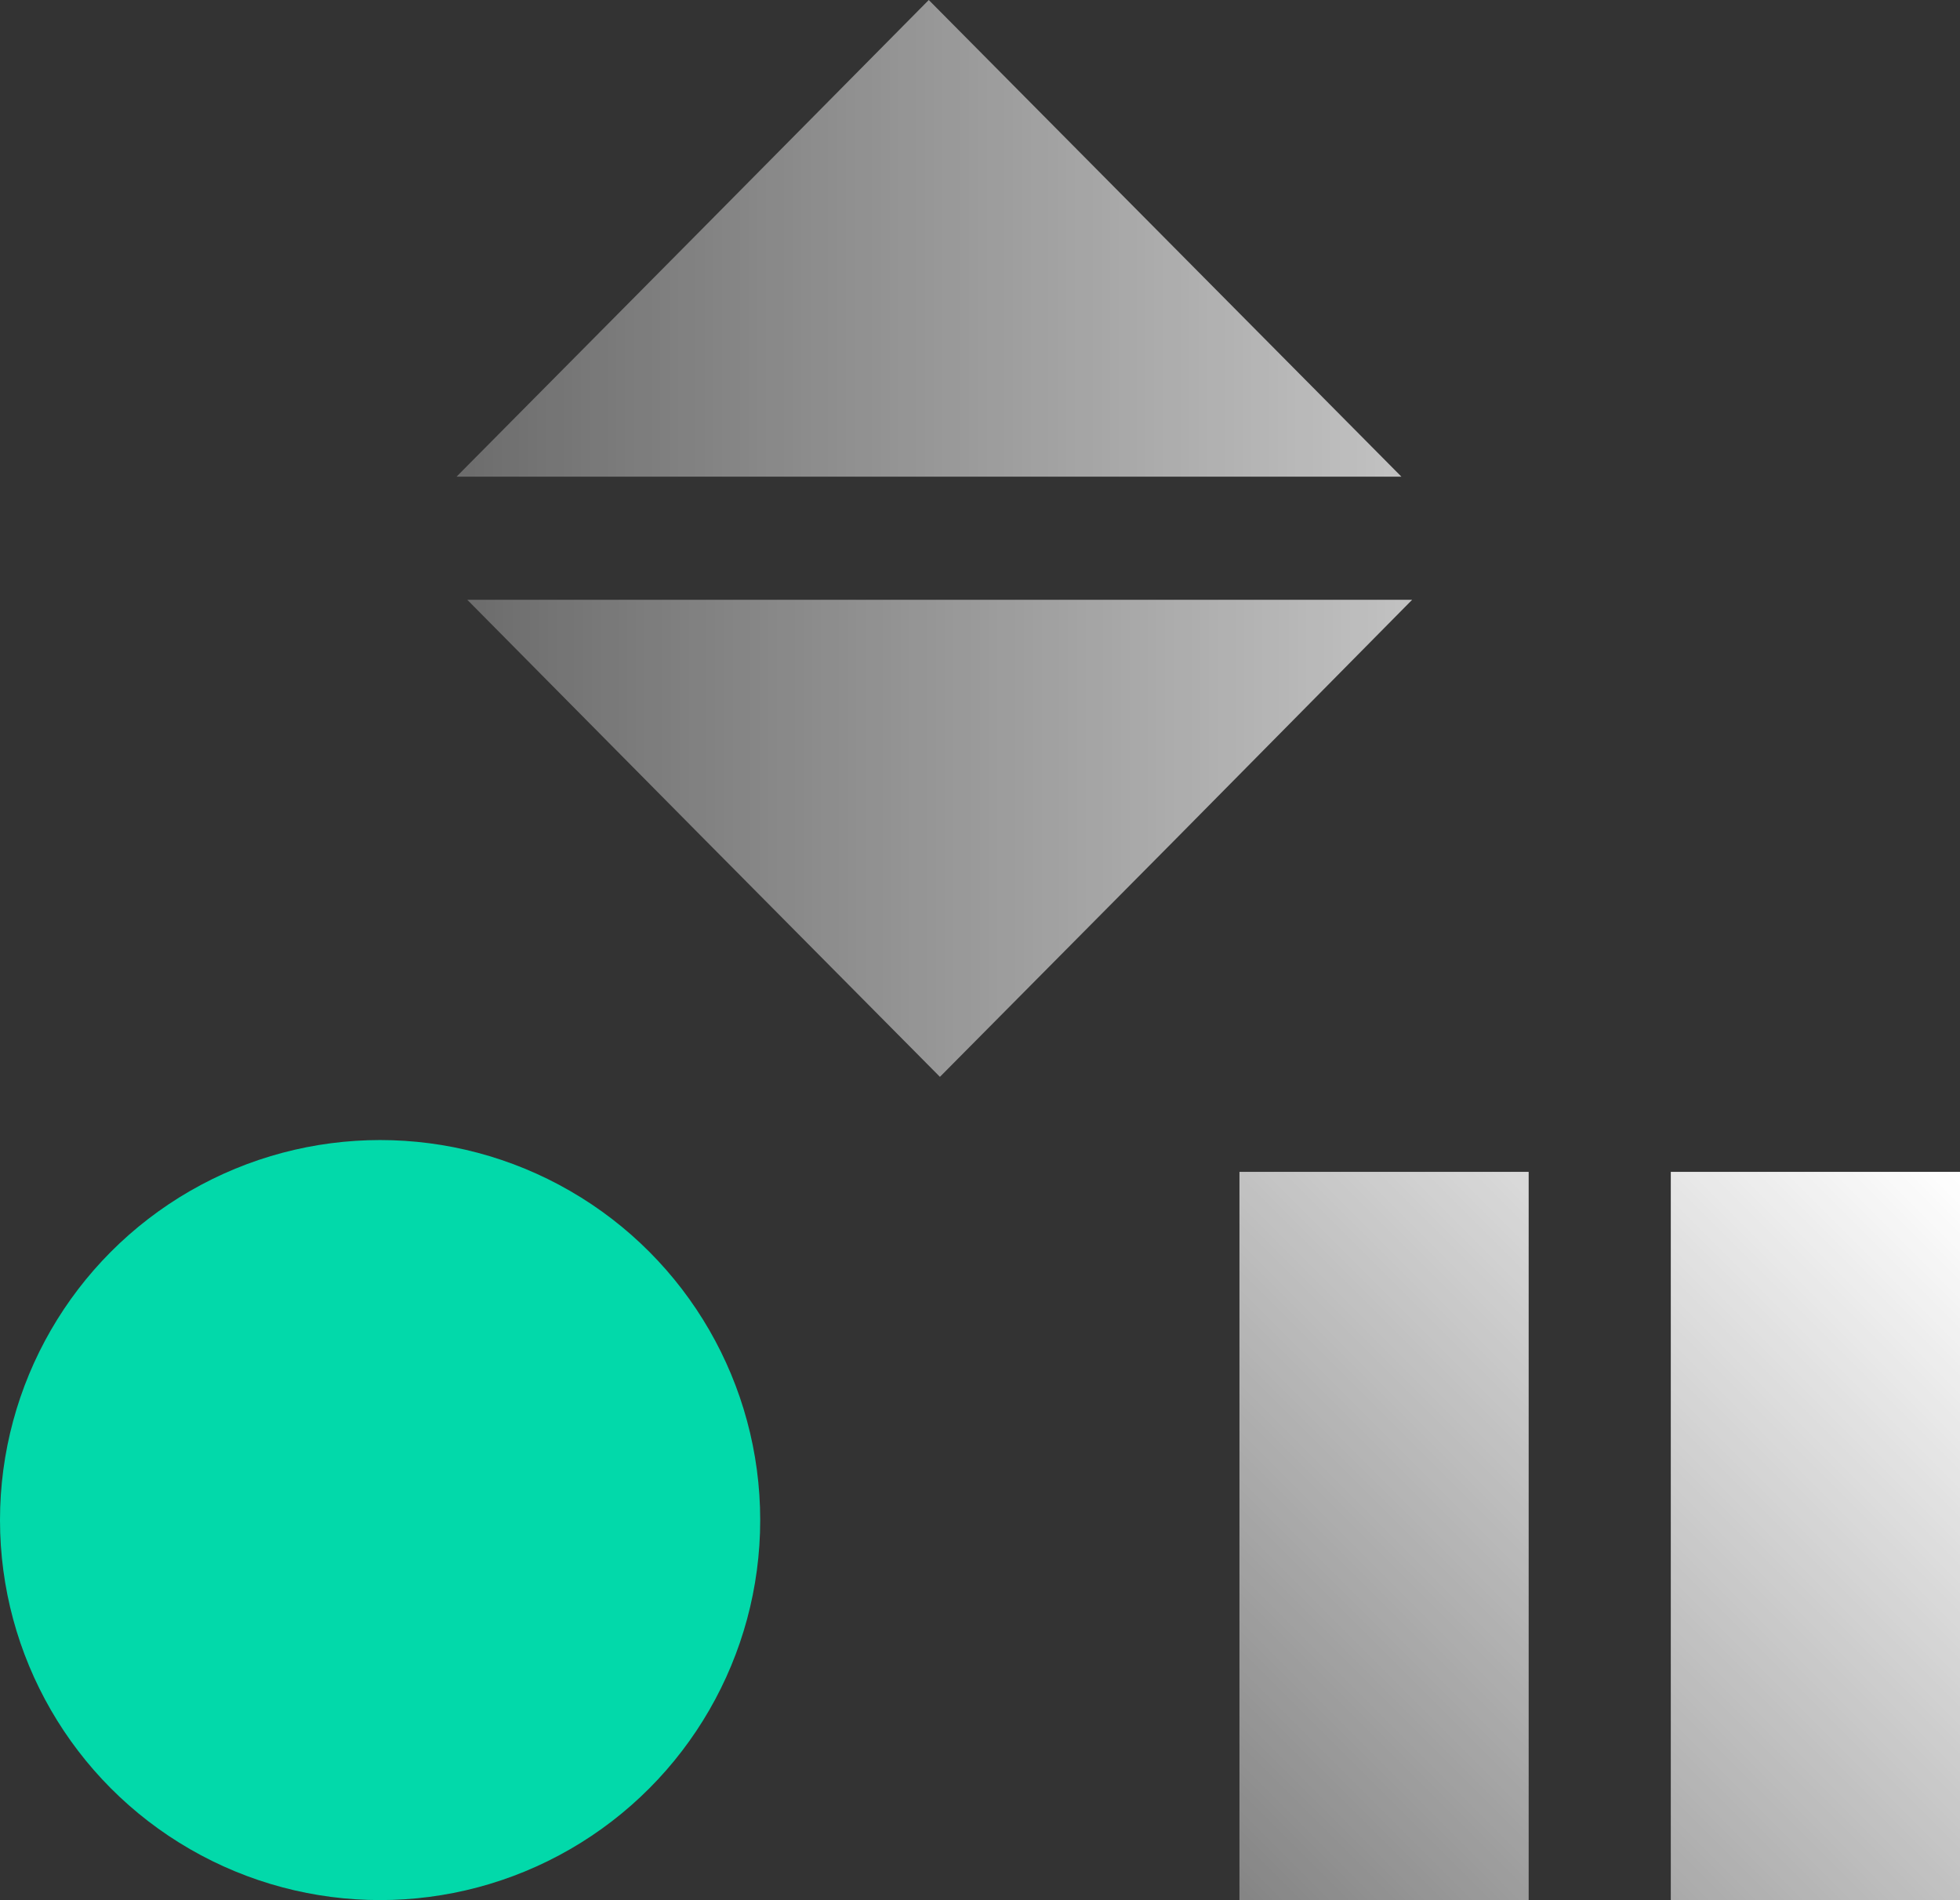
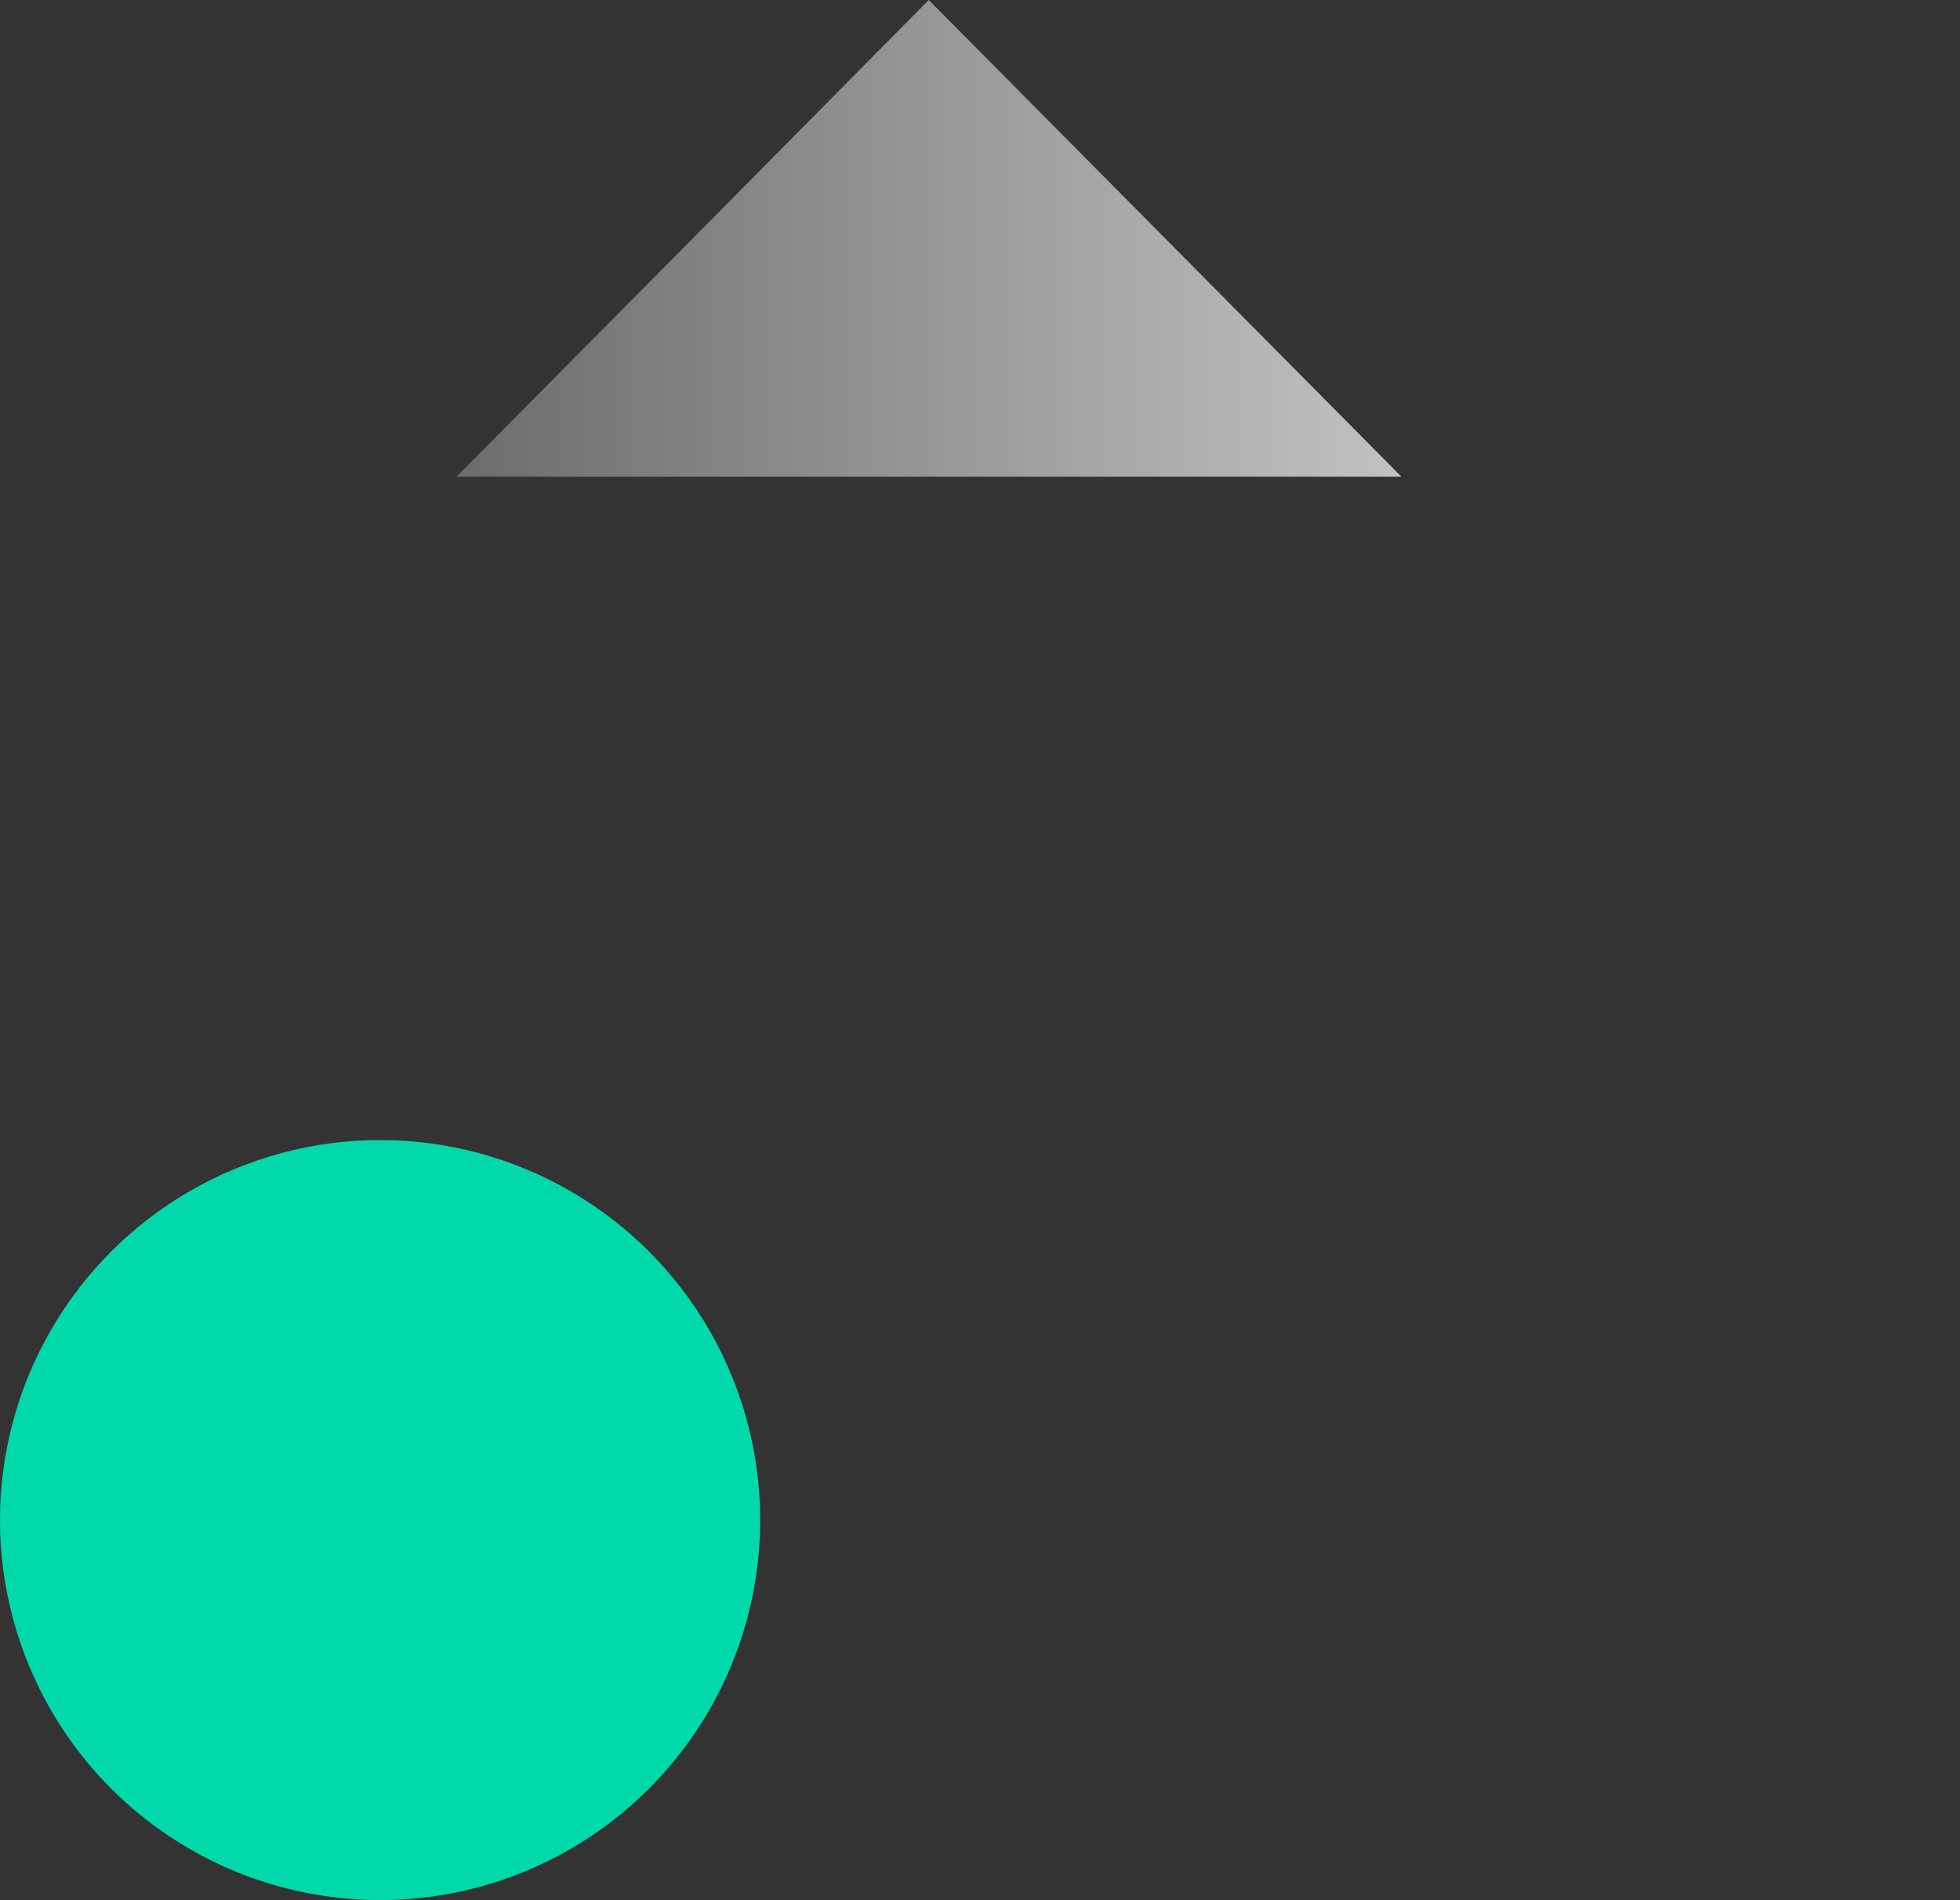
<svg xmlns="http://www.w3.org/2000/svg" xmlns:xlink="http://www.w3.org/1999/xlink" viewBox="0 0 47.44 46">
  <rect x="0" y="0" width="47.44" height="46" fill="#333333" stroke="none" />
  <defs>
    <style>.cls-1{fill:#02d9aa;}.cls-2,.cls-3{opacity:0.7;}.cls-2{fill:url(#linear-gradient);}.cls-3{fill:url(#linear-gradient-2);}.cls-4{fill:url(#linear-gradient-3);}</style>
    <linearGradient id="linear-gradient" x1="11.31" y1="20.3" x2="34.18" y2="20.3" gradientUnits="userSpaceOnUse">
      <stop offset="0" stop-color="#fff" stop-opacity="0.4" />
      <stop offset="1" stop-color="#fff" />
    </linearGradient>
    <linearGradient id="linear-gradient-2" x1="11.05" y1="5.77" x2="33.92" y2="5.77" xlink:href="#linear-gradient" />
    <linearGradient id="linear-gradient-3" x1="29.95" y1="45.95" x2="47.49" y2="28.41" xlink:href="#linear-gradient" />
  </defs>
  <title>manage campaigns</title>
  <g id="Layer_2" data-name="Layer 2">
    <g id="Layer_1-2" data-name="Layer 1">
      <circle class="cls-1" cx="9.2" cy="36.8" r="9.2" />
-       <polygon class="cls-2" points="22.75 14.52 34.18 14.52 28.47 20.3 22.75 26.07 17.03 20.3 11.31 14.52 22.75 14.52" />
      <polygon class="cls-3" points="22.48 11.54 33.92 11.54 28.2 5.77 22.48 0 16.77 5.77 11.05 11.54 22.48 11.54" />
-       <path class="cls-4" d="M37,46H30V28.37h7ZM47.44,28.37h-7V46h7Z" />
    </g>
  </g>
</svg>